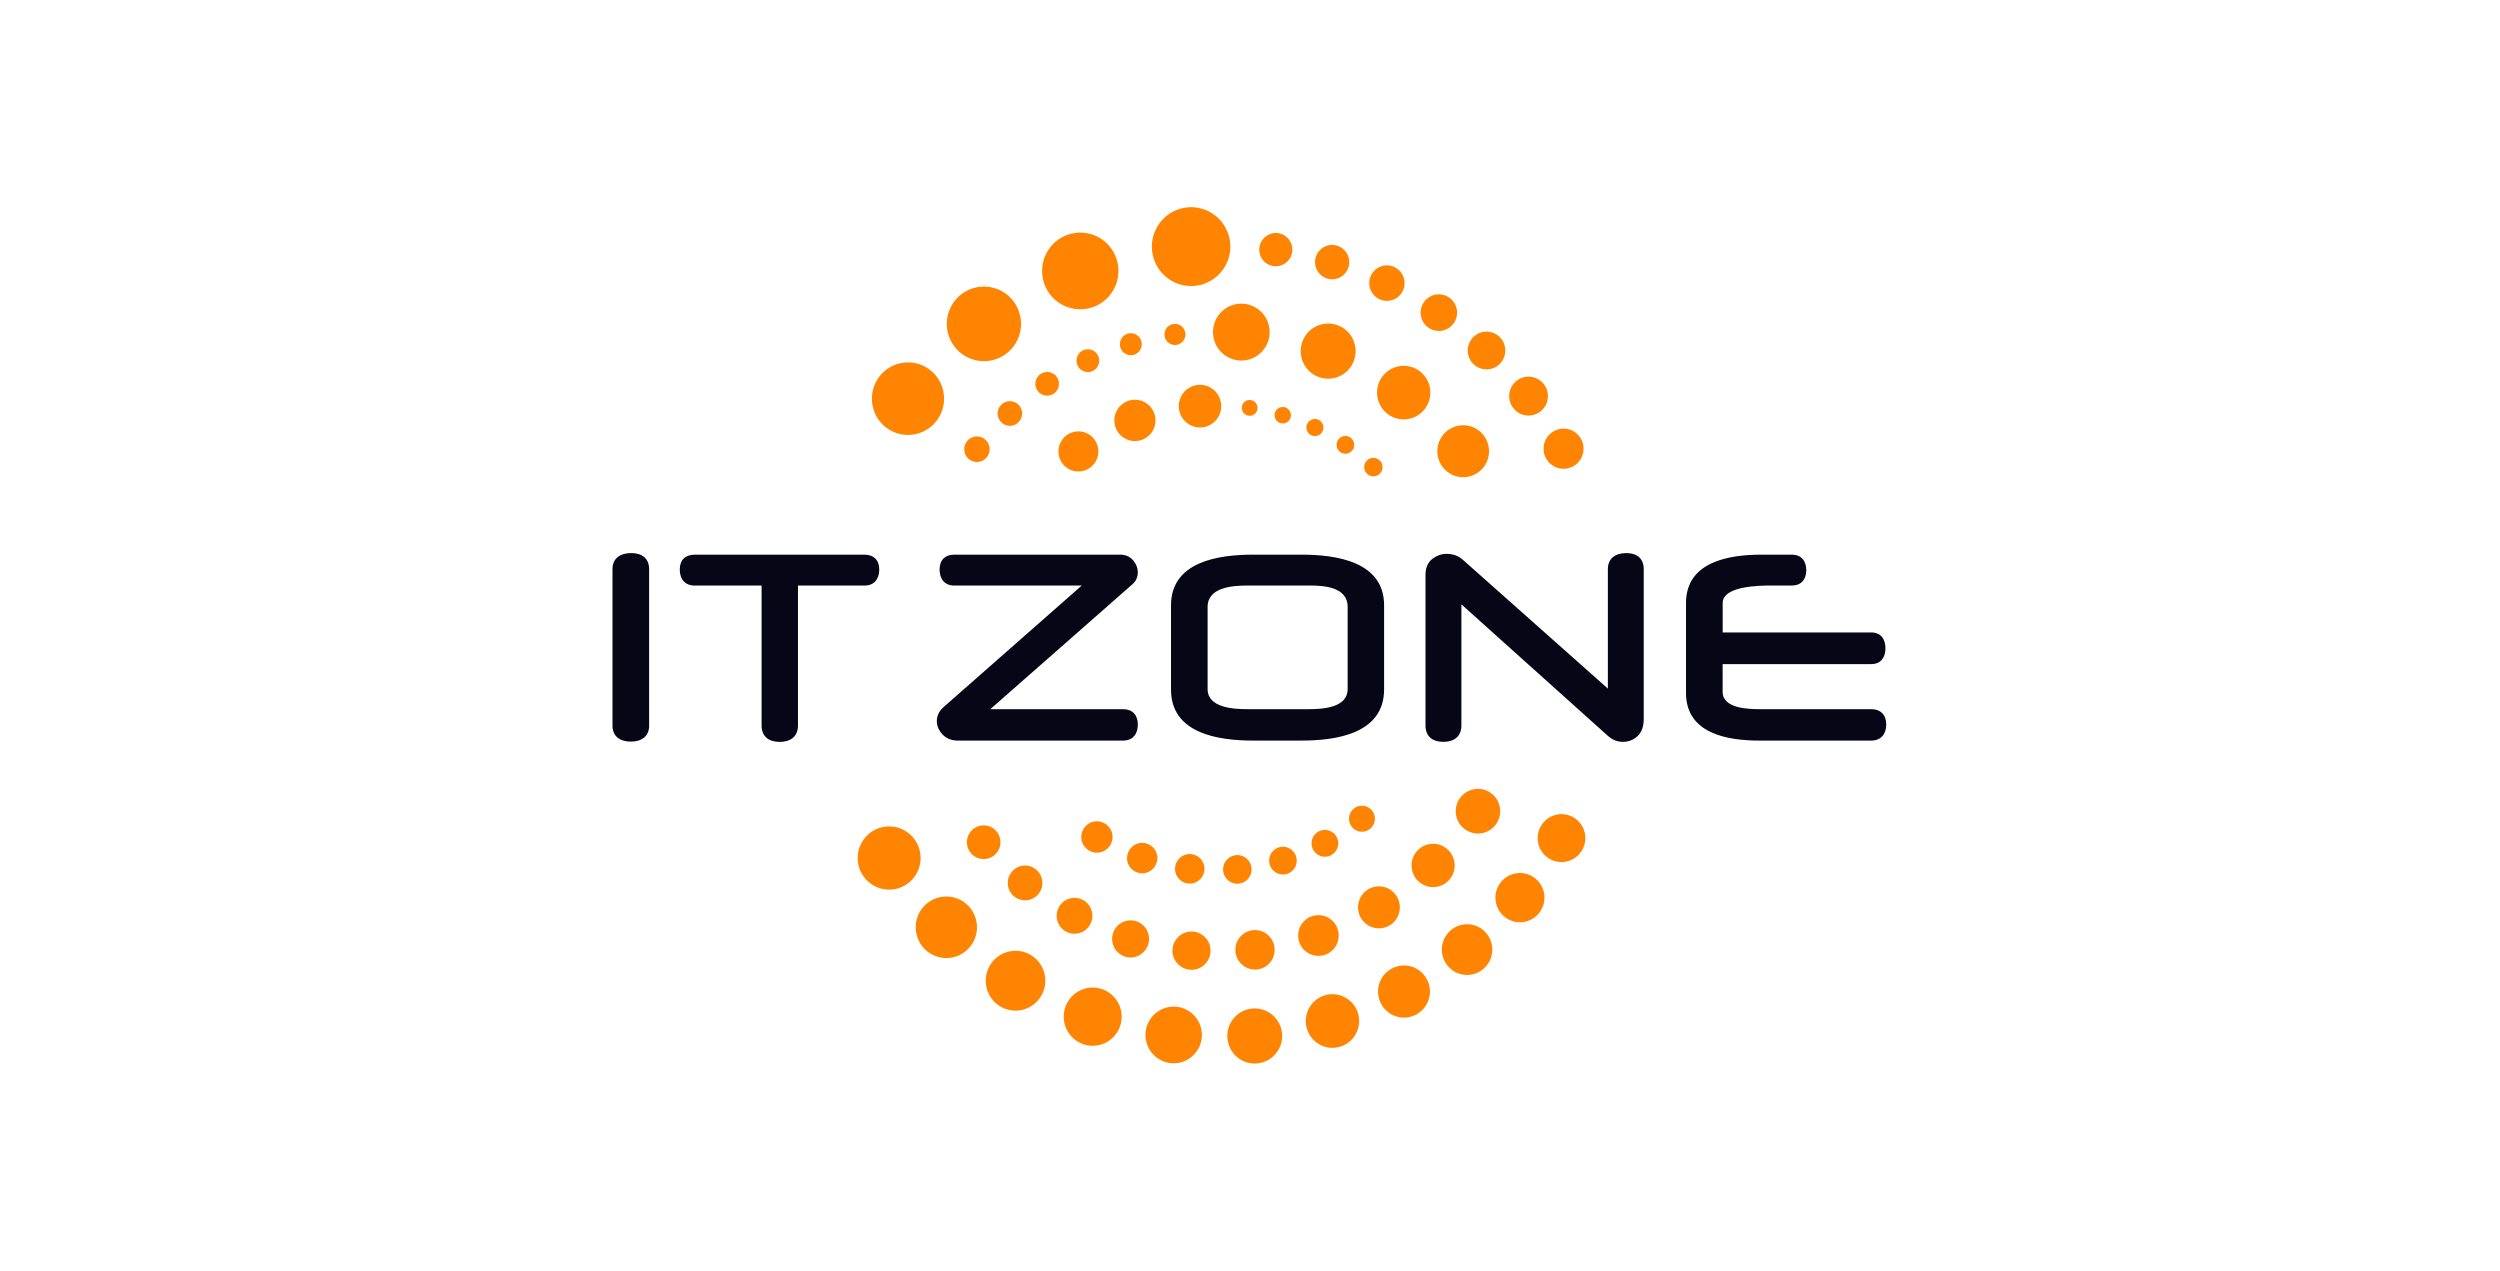
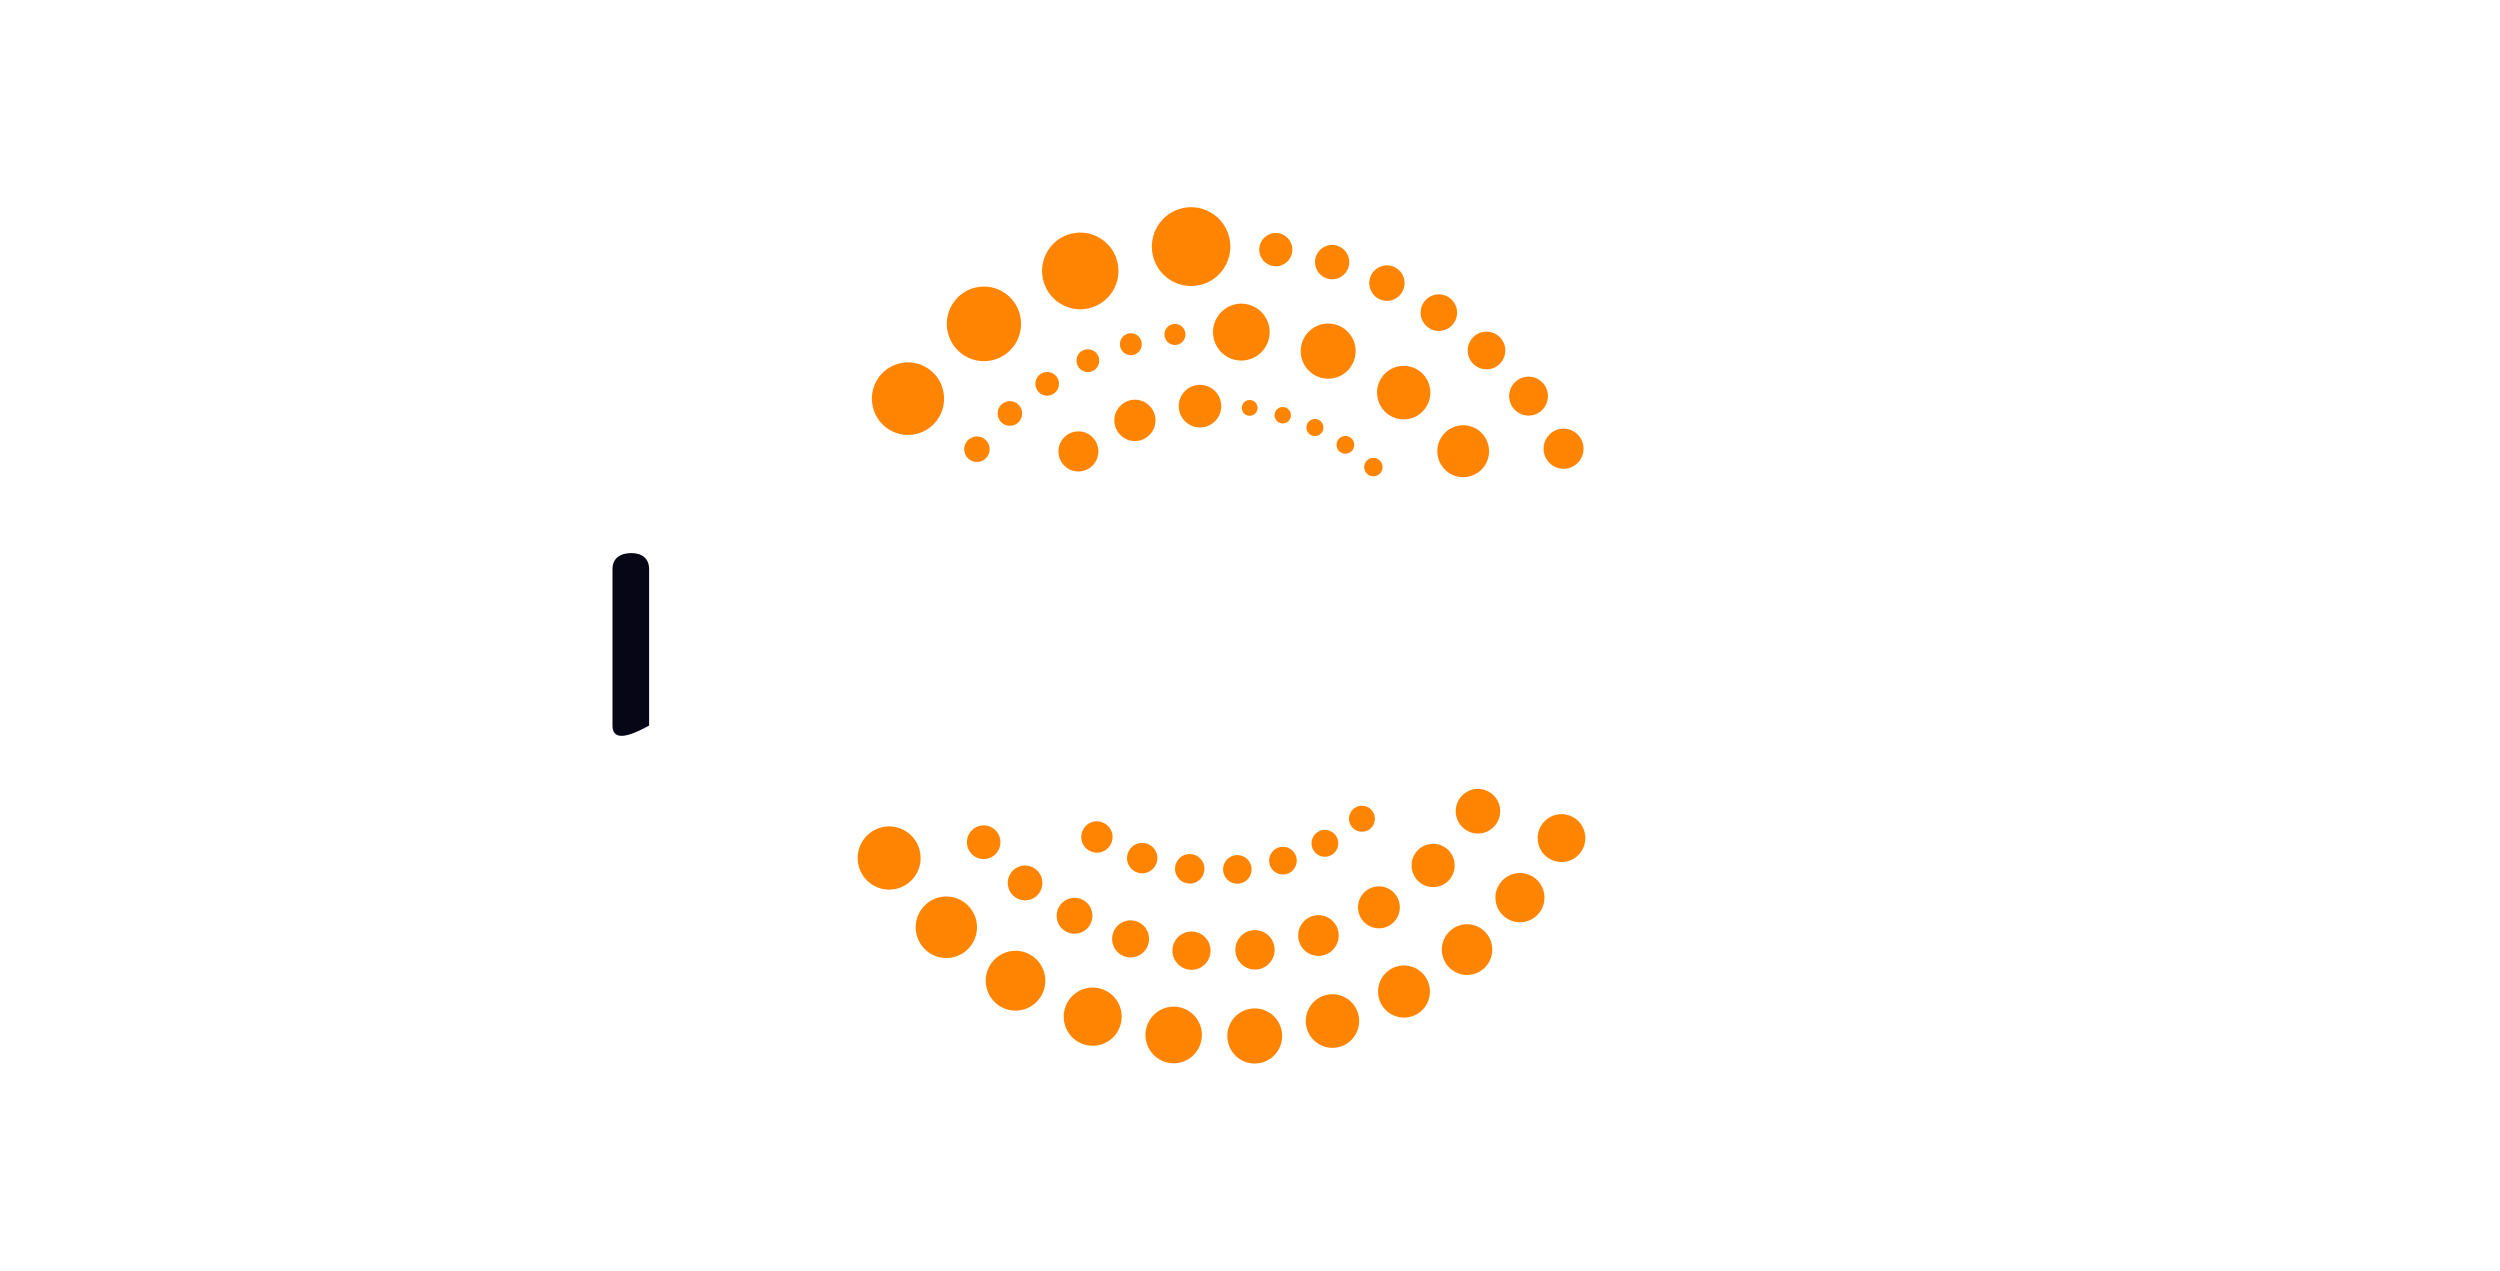
<svg xmlns="http://www.w3.org/2000/svg" width="181" height="92" viewBox="0 0 181 92" fill="none">
  <path fill-rule="evenodd" clip-rule="evenodd" d="M92.099 16.902C91.455 17.052 91.053 17.697 91.2 18.345C91.349 18.992 91.991 19.396 92.638 19.246C93.282 19.096 93.685 18.451 93.535 17.801C93.385 17.153 92.744 16.749 92.099 16.899V16.902ZM79.162 59.489C78.551 59.631 78.172 60.242 78.312 60.853C78.453 61.467 79.062 61.848 79.67 61.708C80.281 61.566 80.66 60.955 80.521 60.343C80.379 59.73 79.771 59.349 79.162 59.489ZM82.449 61.05C81.858 61.188 81.487 61.781 81.624 62.374C81.76 62.967 82.351 63.34 82.941 63.202C83.531 63.065 83.903 62.472 83.766 61.879C83.629 61.286 83.039 60.913 82.449 61.05ZM85.898 61.858C85.325 61.99 84.967 62.565 85.099 63.143C85.23 63.718 85.802 64.078 86.377 63.946C86.949 63.813 87.308 63.239 87.176 62.661C87.045 62.086 86.472 61.726 85.898 61.858ZM89.349 61.936C88.792 62.065 88.447 62.622 88.576 63.179C88.705 63.738 89.259 64.085 89.816 63.956C90.372 63.826 90.718 63.27 90.589 62.71C90.46 62.151 89.906 61.804 89.349 61.933V61.936ZM92.659 61.33C92.12 61.454 91.785 61.995 91.909 62.537C92.032 63.078 92.571 63.415 93.11 63.29C93.648 63.166 93.984 62.625 93.86 62.084C93.736 61.542 93.197 61.206 92.659 61.33ZM95.705 60.108C95.185 60.229 94.857 60.752 94.978 61.276C95.1 61.801 95.62 62.128 96.141 62.006C96.662 61.884 96.989 61.361 96.868 60.838C96.747 60.315 96.226 59.986 95.705 60.108ZM98.394 58.357C97.889 58.474 97.574 58.981 97.69 59.489C97.806 59.996 98.311 60.312 98.817 60.196C99.322 60.079 99.636 59.572 99.52 59.064C99.404 58.556 98.899 58.24 98.394 58.357ZM106.642 57.156C105.776 57.358 105.237 58.225 105.436 59.095C105.637 59.965 106.5 60.507 107.367 60.307C108.233 60.105 108.771 59.237 108.573 58.367C108.374 57.497 107.508 56.956 106.642 57.156ZM103.407 61.131C102.567 61.325 102.044 62.166 102.237 63.011C102.43 63.855 103.268 64.381 104.108 64.186C104.949 63.992 105.472 63.151 105.279 62.306C105.085 61.462 104.248 60.936 103.407 61.131ZM99.495 64.21C98.68 64.399 98.172 65.214 98.36 66.033C98.549 66.851 99.361 67.361 100.175 67.172C100.99 66.983 101.497 66.167 101.309 65.349C101.121 64.531 100.309 64.021 99.495 64.21ZM95.125 66.294C94.337 66.478 93.844 67.268 94.025 68.063C94.208 68.856 94.994 69.35 95.785 69.169C96.574 68.985 97.066 68.195 96.886 67.4C96.703 66.608 95.917 66.113 95.125 66.294ZM90.542 67.374C89.777 67.553 89.3 68.319 89.475 69.088C89.653 69.858 90.416 70.337 91.182 70.161C91.947 69.982 92.424 69.215 92.249 68.446C92.073 67.677 91.308 67.198 90.542 67.374ZM85.954 67.478C85.212 67.649 84.751 68.394 84.921 69.14C85.091 69.886 85.833 70.35 86.576 70.179C87.318 70.008 87.779 69.262 87.609 68.516C87.439 67.77 86.697 67.307 85.954 67.478ZM81.554 66.67C80.835 66.835 80.387 67.558 80.552 68.281C80.716 69.003 81.436 69.454 82.155 69.285C82.874 69.12 83.323 68.397 83.158 67.675C82.993 66.952 82.273 66.501 81.554 66.667V66.67ZM77.505 65.036C76.809 65.199 76.373 65.895 76.536 66.595C76.695 67.294 77.391 67.732 78.087 67.568C78.783 67.408 79.219 66.709 79.057 66.009C78.897 65.31 78.201 64.873 77.505 65.036ZM73.935 62.697C73.26 62.855 72.839 63.531 72.994 64.207C73.149 64.885 73.824 65.308 74.497 65.152C75.172 64.997 75.592 64.321 75.435 63.642C75.28 62.964 74.605 62.542 73.932 62.697H73.935ZM70.945 59.789C70.293 59.939 69.885 60.594 70.035 61.252C70.187 61.907 70.837 62.317 71.491 62.166C72.143 62.014 72.551 61.361 72.401 60.703C72.252 60.048 71.6 59.639 70.945 59.789ZM63.861 59.89C62.635 60.175 61.872 61.405 62.153 62.635C62.436 63.868 63.66 64.634 64.885 64.352C66.112 64.067 66.877 62.837 66.594 61.607C66.31 60.374 65.086 59.605 63.861 59.89ZM68.017 64.963C66.823 65.24 66.078 66.437 66.354 67.636C66.63 68.835 67.821 69.583 69.014 69.306C70.208 69.029 70.953 67.833 70.677 66.633C70.401 65.434 69.21 64.689 68.017 64.963ZM73.038 68.892C71.878 69.161 71.154 70.324 71.422 71.492C71.69 72.657 72.847 73.385 74.01 73.115C75.169 72.846 75.894 71.683 75.626 70.515C75.358 69.35 74.2 68.622 73.038 68.892ZM78.639 71.554C77.51 71.815 76.806 72.947 77.067 74.081C77.327 75.216 78.453 75.923 79.582 75.661C80.711 75.4 81.415 74.268 81.155 73.131C80.894 71.997 79.768 71.29 78.639 71.551V71.554ZM84.516 72.932C83.418 73.185 82.732 74.288 82.985 75.392C83.237 76.495 84.335 77.184 85.434 76.93C86.532 76.676 87.217 75.573 86.965 74.47C86.712 73.367 85.614 72.678 84.516 72.932ZM90.395 73.061C89.326 73.31 88.661 74.379 88.908 75.454C89.156 76.529 90.22 77.197 91.29 76.948C92.36 76.7 93.025 75.63 92.777 74.555C92.53 73.481 91.465 72.812 90.395 73.061ZM96.035 72.03C94.997 72.271 94.347 73.312 94.587 74.358C94.826 75.402 95.863 76.055 96.904 75.814C97.943 75.573 98.592 74.532 98.353 73.486C98.113 72.442 97.077 71.79 96.035 72.03ZM101.227 69.948C100.216 70.181 99.585 71.197 99.819 72.212C100.054 73.227 101.062 73.861 102.072 73.626C103.083 73.39 103.714 72.377 103.48 71.362C103.245 70.347 102.237 69.713 101.227 69.948ZM105.805 66.962C104.822 67.19 104.209 68.174 104.436 69.164C104.663 70.15 105.642 70.767 106.627 70.539C107.609 70.311 108.222 69.327 107.995 68.338C107.769 67.351 106.789 66.734 105.805 66.962ZM109.645 63.252C110.601 63.029 111.553 63.627 111.774 64.588C111.996 65.549 111.398 66.504 110.444 66.727C109.488 66.95 108.537 66.349 108.315 65.391C108.093 64.43 108.691 63.474 109.645 63.252ZM112.666 58.989C111.738 59.204 111.158 60.136 111.372 61.068C111.586 62.001 112.514 62.583 113.442 62.368C114.37 62.154 114.95 61.221 114.736 60.289C114.522 59.357 113.597 58.774 112.666 58.989ZM86.534 27.9C85.707 28.092 85.191 28.921 85.382 29.752C85.573 30.583 86.398 31.101 87.225 30.91C88.052 30.718 88.568 29.889 88.377 29.058C88.186 28.227 87.362 27.709 86.534 27.9ZM81.833 28.978C81.031 29.164 80.531 29.967 80.716 30.772C80.902 31.578 81.701 32.08 82.503 31.893C83.305 31.707 83.805 30.904 83.619 30.099C83.433 29.294 82.634 28.791 81.833 28.978ZM77.75 31.269C76.971 31.451 76.487 32.23 76.667 33.01C76.847 33.792 77.623 34.279 78.402 34.097C79.18 33.916 79.665 33.137 79.484 32.357C79.304 31.575 78.528 31.088 77.75 31.269ZM99.283 33.165C98.925 33.248 98.701 33.608 98.783 33.968C98.866 34.328 99.224 34.553 99.582 34.47C99.94 34.387 100.165 34.027 100.082 33.667C100 33.307 99.641 33.082 99.283 33.165ZM97.262 31.58C96.917 31.66 96.703 32.005 96.783 32.352C96.863 32.699 97.206 32.914 97.551 32.834C97.896 32.753 98.11 32.409 98.03 32.062C97.951 31.715 97.608 31.5 97.262 31.58ZM95.061 30.35C94.728 30.428 94.522 30.759 94.6 31.093C94.677 31.427 95.007 31.635 95.339 31.557C95.672 31.479 95.878 31.148 95.801 30.814C95.723 30.48 95.394 30.272 95.061 30.35ZM92.739 29.48C92.419 29.555 92.221 29.874 92.293 30.195C92.367 30.516 92.684 30.715 93.004 30.643C93.324 30.568 93.522 30.249 93.447 29.928C93.373 29.607 93.056 29.407 92.736 29.48H92.739ZM90.349 28.972C90.042 29.042 89.852 29.351 89.921 29.659C89.991 29.967 90.298 30.159 90.604 30.089C90.911 30.019 91.102 29.71 91.032 29.402C90.963 29.094 90.656 28.902 90.349 28.972ZM89.411 22.037C88.308 22.294 87.619 23.399 87.875 24.508C88.13 25.616 89.23 26.308 90.334 26.051C91.437 25.795 92.125 24.689 91.87 23.581C91.615 22.472 90.514 21.781 89.411 22.037ZM95.713 23.475C94.643 23.723 93.976 24.795 94.223 25.87C94.471 26.945 95.538 27.616 96.608 27.367C97.677 27.118 98.345 26.046 98.097 24.971C97.85 23.897 96.783 23.226 95.711 23.475H95.713ZM101.193 26.536C100.154 26.776 99.507 27.817 99.747 28.861C99.987 29.905 101.023 30.555 102.062 30.314C103.101 30.073 103.748 29.032 103.508 27.988C103.268 26.945 102.232 26.295 101.193 26.536ZM105.513 30.837C104.505 31.07 103.876 32.08 104.111 33.093C104.343 34.105 105.348 34.737 106.356 34.501C107.364 34.268 107.993 33.258 107.758 32.246C107.526 31.233 106.521 30.601 105.513 30.837ZM70.522 31.622C70.025 31.736 69.715 32.235 69.831 32.733C69.945 33.23 70.442 33.543 70.937 33.427C71.434 33.31 71.744 32.813 71.628 32.316C71.514 31.818 71.017 31.505 70.522 31.622ZM72.914 29.066C72.437 29.177 72.138 29.656 72.249 30.138C72.36 30.619 72.837 30.917 73.316 30.806C73.793 30.695 74.092 30.215 73.981 29.734C73.87 29.252 73.394 28.954 72.917 29.066H72.914ZM75.623 26.95C75.162 27.056 74.876 27.52 74.981 27.981C75.087 28.444 75.548 28.732 76.007 28.625C76.469 28.519 76.755 28.056 76.649 27.595C76.543 27.131 76.082 26.844 75.623 26.95ZM78.577 25.305C78.134 25.409 77.858 25.852 77.961 26.297C78.064 26.743 78.505 27.02 78.948 26.919C79.392 26.815 79.668 26.372 79.564 25.927C79.461 25.482 79.02 25.204 78.577 25.308V25.305ZM81.694 24.145C81.268 24.244 81.003 24.671 81.101 25.101C81.199 25.528 81.624 25.795 82.052 25.697C82.477 25.598 82.743 25.171 82.645 24.741C82.547 24.314 82.121 24.047 81.694 24.145ZM84.895 23.469C84.485 23.565 84.23 23.974 84.325 24.386C84.421 24.798 84.828 25.054 85.238 24.959C85.647 24.863 85.903 24.453 85.807 24.042C85.712 23.63 85.305 23.374 84.895 23.469ZM85.596 15.074C84.067 15.429 83.114 16.962 83.467 18.497C83.82 20.033 85.346 20.991 86.874 20.636C88.403 20.282 89.357 18.748 89.004 17.213C88.65 15.677 87.124 14.719 85.596 15.074ZM77.59 16.91C76.103 17.254 75.175 18.746 75.517 20.24C75.86 21.734 77.345 22.667 78.832 22.322C80.32 21.978 81.248 20.486 80.905 18.992C80.562 17.498 79.077 16.566 77.59 16.913V16.91ZM70.633 20.815C69.187 21.152 68.285 22.599 68.617 24.055C68.952 25.508 70.393 26.414 71.842 26.08C73.288 25.743 74.19 24.296 73.855 22.84C73.522 21.387 72.079 20.481 70.63 20.818L70.633 20.815ZM65.15 26.305C66.558 25.979 67.963 26.859 68.285 28.273C68.609 29.687 67.733 31.096 66.326 31.422C64.918 31.748 63.516 30.868 63.191 29.454C62.867 28.04 63.743 26.631 65.15 26.305ZM112.878 31.07C112.099 31.251 111.614 32.031 111.792 32.813C111.973 33.595 112.749 34.084 113.527 33.903C114.306 33.722 114.79 32.942 114.612 32.16C114.432 31.378 113.656 30.891 112.878 31.07ZM110.351 27.305C109.596 27.481 109.124 28.237 109.3 28.996C109.475 29.755 110.228 30.228 110.983 30.052C111.738 29.876 112.21 29.12 112.035 28.361C111.859 27.602 111.107 27.129 110.351 27.305ZM107.318 24.044C106.586 24.215 106.129 24.948 106.297 25.684C106.467 26.419 107.196 26.877 107.928 26.709C108.661 26.538 109.117 25.805 108.949 25.07C108.779 24.334 108.05 23.876 107.318 24.044ZM103.876 21.343C103.168 21.509 102.724 22.219 102.887 22.933C103.052 23.645 103.758 24.091 104.469 23.928C105.178 23.762 105.622 23.052 105.459 22.338C105.294 21.626 104.585 21.18 103.876 21.343ZM100.126 19.246C99.438 19.404 99.01 20.095 99.167 20.787C99.327 21.478 100.013 21.908 100.701 21.75C101.389 21.589 101.817 20.901 101.66 20.209C101.5 19.518 100.814 19.088 100.126 19.246ZM96.169 17.765C95.504 17.92 95.087 18.585 95.241 19.256C95.396 19.924 96.061 20.344 96.726 20.188C97.391 20.033 97.809 19.367 97.654 18.697C97.499 18.029 96.834 17.609 96.169 17.765Z" fill="#FF8401" />
-   <path fill-rule="evenodd" clip-rule="evenodd" d="M124.719 45.789H135.478C136.174 45.789 136.507 46.274 136.507 46.937C136.507 47.6 136.174 48.081 135.478 48.081H124.719V50.096C124.719 51.3 126.596 51.344 127.415 51.344H135.478C136.169 51.344 136.563 51.766 136.563 52.453C136.563 53.139 136.195 53.618 135.478 53.618H127.359C125.026 53.618 122.067 53.095 122.067 50.171V43.661C122.067 40.67 125.16 40.157 127.529 40.157H129.727C130.418 40.157 130.774 40.613 130.774 41.284C130.774 41.954 130.41 42.392 129.727 42.392H128.256C127.48 42.392 124.722 42.4 124.722 43.658V45.787L124.719 45.789ZM69.094 42.395C68.383 42.395 68.027 41.915 68.027 41.229C68.027 40.543 68.424 40.157 69.094 40.157H81.106C81.474 40.157 81.799 40.287 82.041 40.569C82.258 40.82 82.376 41.12 82.376 41.452C82.376 41.607 82.343 41.76 82.284 41.905C82.217 42.071 82.103 42.2 81.969 42.317L71.7 51.344H81.312C81.998 51.344 82.379 51.774 82.379 52.453C82.379 53.131 82.026 53.618 81.312 53.618H69.339C68.916 53.618 68.53 53.483 68.236 53.173C67.986 52.906 67.826 52.582 67.826 52.212C67.826 51.818 67.996 51.474 68.29 51.215L78.317 42.395H69.094ZM97.572 43.941C97.572 42.527 95.927 42.392 94.857 42.392H90.331C89.277 42.392 87.431 42.498 87.431 43.941V49.889C87.431 51.264 89.357 51.344 90.331 51.344H94.744C95.726 51.344 97.569 51.259 97.569 49.889V43.941H97.572ZM100.209 49.91C100.209 53.126 96.729 53.618 94.226 53.618H90.725C88.236 53.618 84.781 53.126 84.781 49.928V43.829C84.781 40.641 88.251 40.157 90.725 40.157H94.226C96.7 40.157 100.209 40.634 100.209 43.829V49.91ZM105.805 43.759V52.528C105.805 53.336 105.258 53.711 104.495 53.711C103.732 53.711 103.206 53.328 103.206 52.528V41.62C103.206 41.162 103.345 40.729 103.722 40.447C104.023 40.222 104.364 40.1 104.737 40.1C104.954 40.1 105.165 40.136 105.369 40.204C105.593 40.279 105.779 40.413 105.957 40.569L116.409 49.853V41.209C116.409 40.39 116.999 40.043 117.754 40.043C118.51 40.043 119.007 40.429 119.007 41.209V52.059C119.007 52.517 118.899 52.981 118.551 53.302C118.254 53.574 117.896 53.711 117.497 53.711C117.303 53.711 117.113 53.67 116.932 53.605C116.718 53.527 116.54 53.393 116.37 53.24L105.807 43.757L105.805 43.759Z" fill="#070617" />
-   <path fill-rule="evenodd" clip-rule="evenodd" d="M57.773 42.395V52.53C57.773 53.346 57.209 53.714 56.446 53.714C55.683 53.714 55.139 53.338 55.139 52.53V42.395H50.301C49.584 42.395 49.215 41.926 49.215 41.229C49.215 40.533 49.628 40.157 50.301 40.157H62.591C63.258 40.157 63.658 40.556 63.658 41.229C63.658 41.903 63.305 42.395 62.591 42.395H57.773Z" fill="#070617" />
-   <path fill-rule="evenodd" clip-rule="evenodd" d="M46.999 52.528C46.999 53.343 46.421 53.693 45.671 53.693C44.921 53.693 44.344 53.343 44.344 52.528V41.209C44.344 40.382 44.952 40.043 45.707 40.043C46.463 40.043 46.996 40.413 46.996 41.209V52.528H46.999Z" fill="#070617" />
+   <path fill-rule="evenodd" clip-rule="evenodd" d="M46.999 52.528C44.921 53.693 44.344 53.343 44.344 52.528V41.209C44.344 40.382 44.952 40.043 45.707 40.043C46.463 40.043 46.996 40.413 46.996 41.209V52.528H46.999Z" fill="#070617" />
</svg>